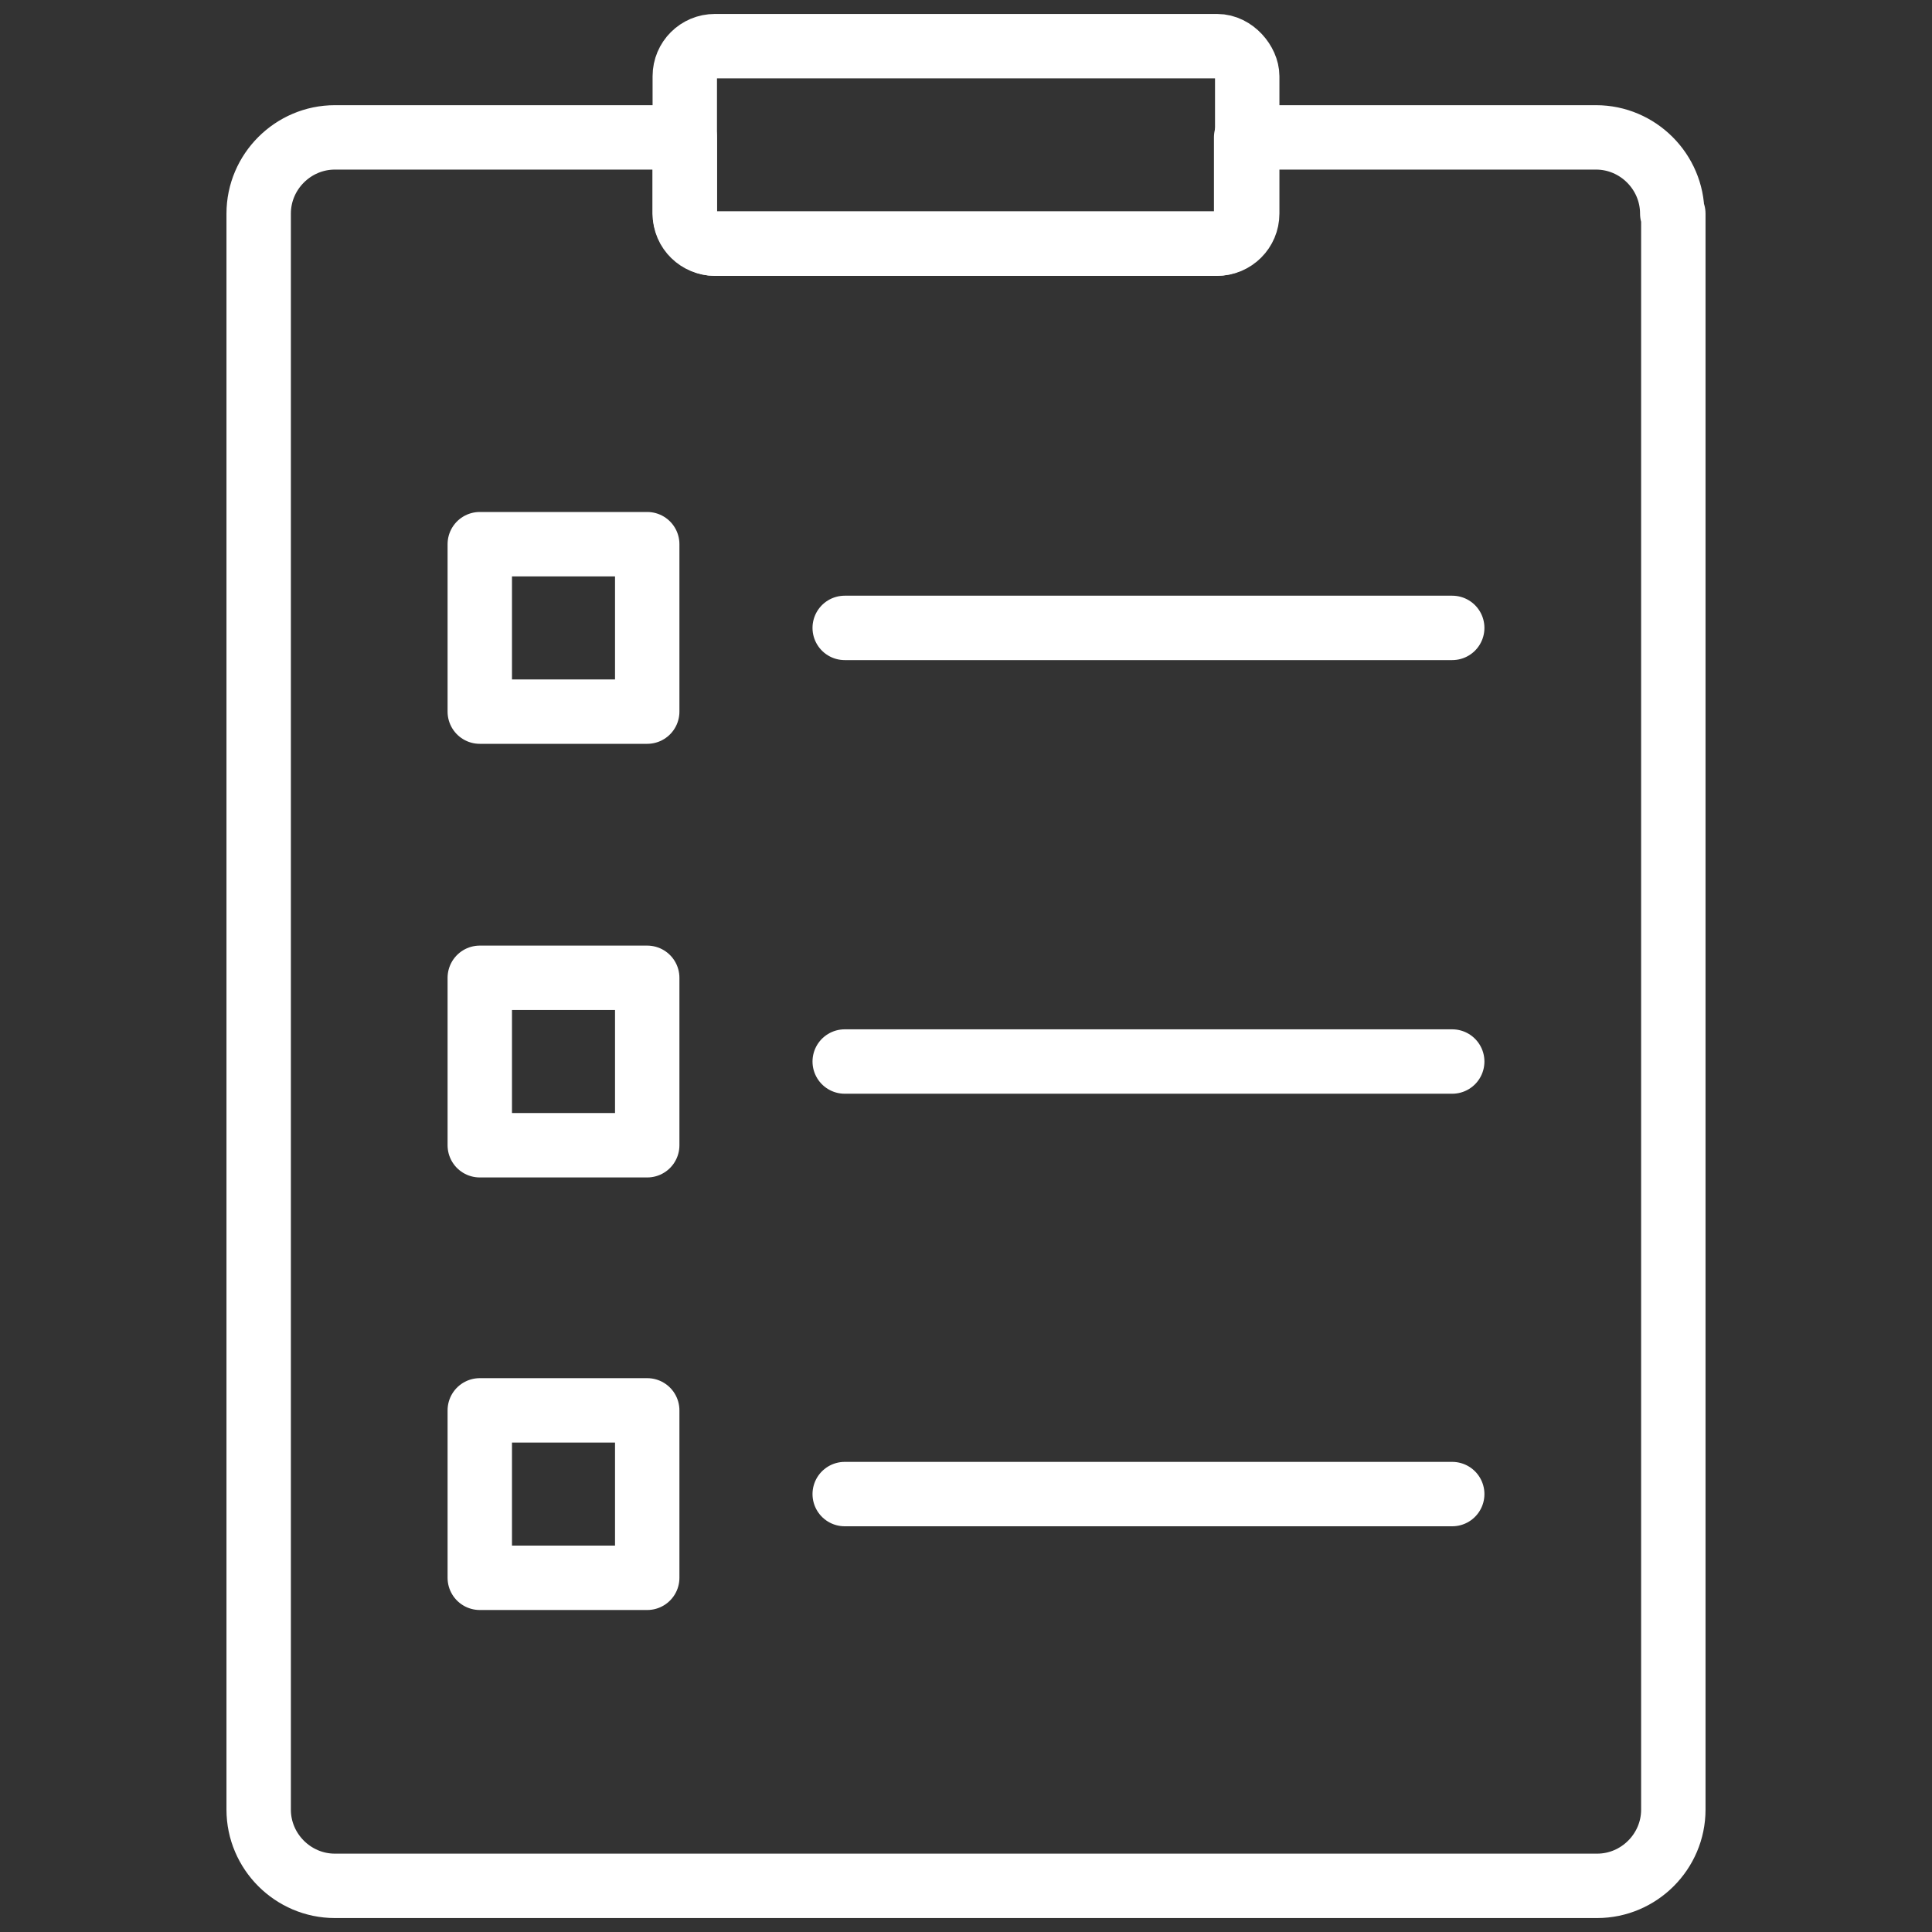
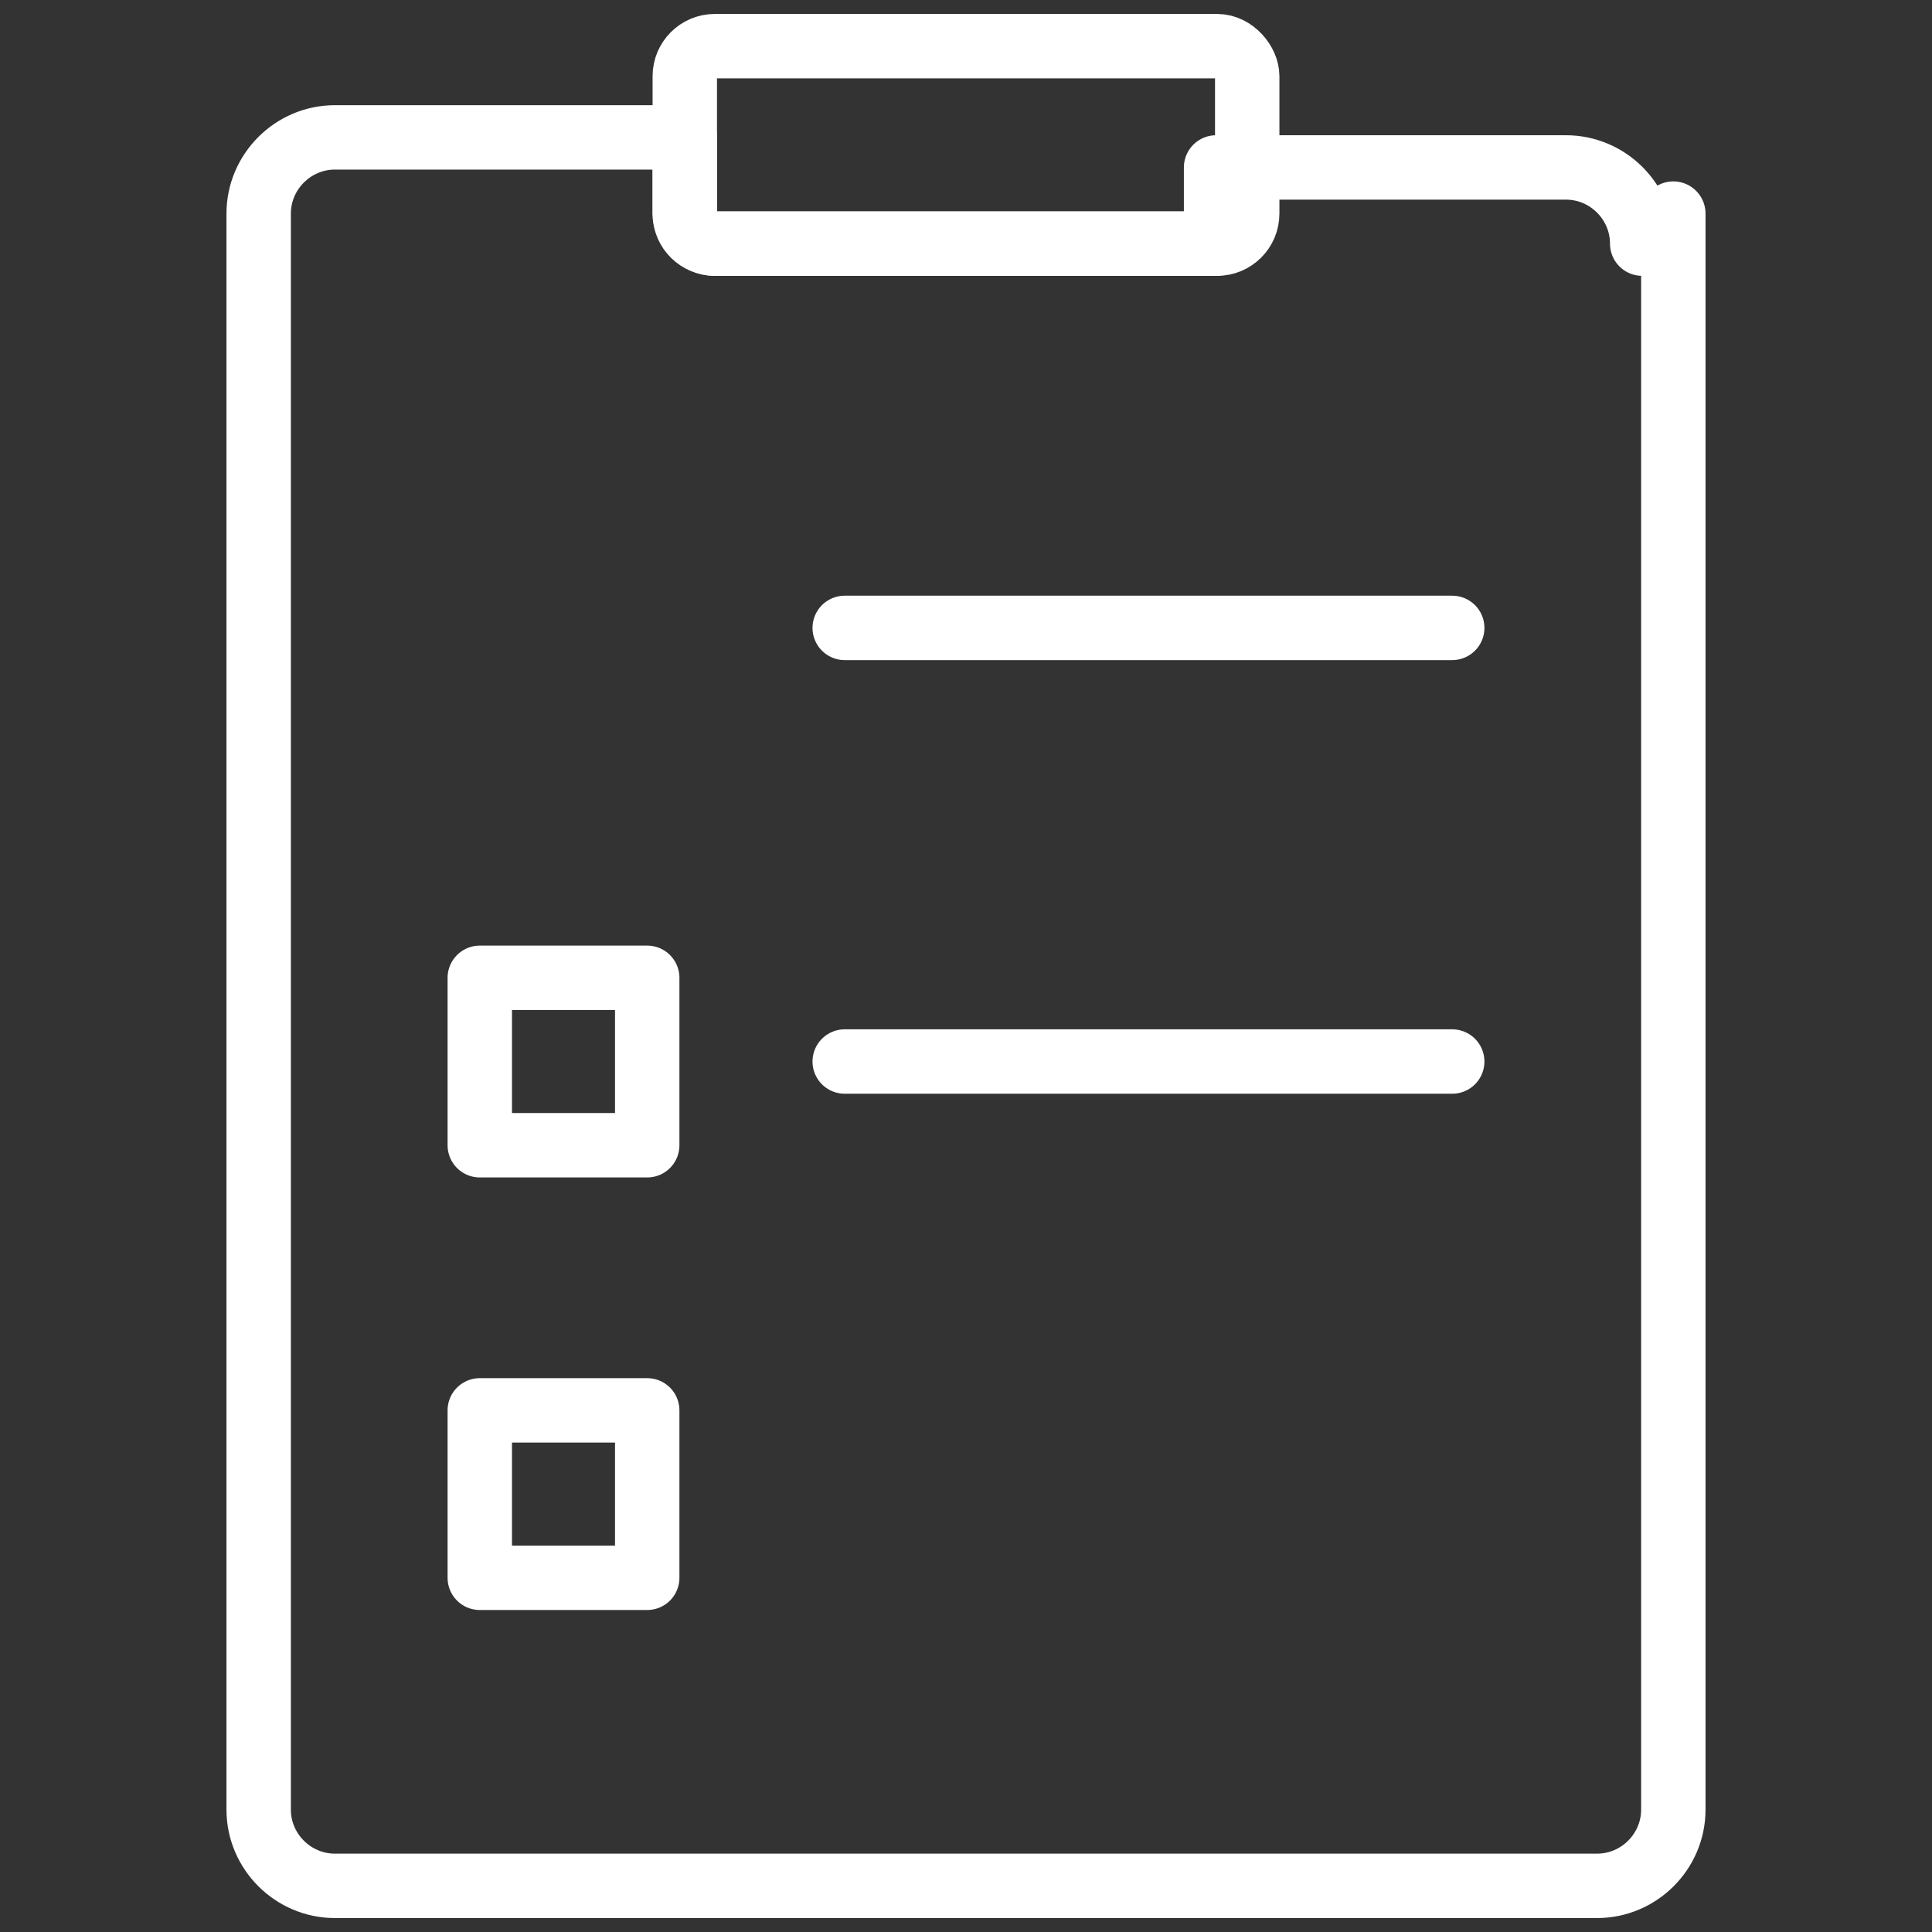
<svg xmlns="http://www.w3.org/2000/svg" id="Layer_1" viewBox="0 0 180 180">
  <rect x="0" y="0" width="180" height="180" fill="#333333" stroke="none" />
  <defs>
    <style>.cls-1{fill:none;stroke:#fff;stroke-linecap:round;stroke-linejoin:round;stroke-width:6px;}</style>
  </defs>
-   <path class="cls-1" d="M155.9,19.9v148.7c0,3.9-3.2,7.1-7.1,7.1H31.2c-3.9,0-7.1-3.2-7.1-7.1V19.9c0-3.9,3.2-7.1,7.1-7.1h32.6v7.1c0,1.6,1.3,2.8,2.8,2.8h46.7c1.6,0,2.8-1.3,2.8-2.8v-7.1h32.6c3.9,0,7.1,3.2,7.1,7.1Z" />
+   <path class="cls-1" d="M155.9,19.9v148.7c0,3.9-3.2,7.1-7.1,7.1H31.2c-3.9,0-7.1-3.2-7.1-7.1V19.9c0-3.9,3.2-7.1,7.1-7.1h32.6v7.1c0,1.6,1.3,2.8,2.8,2.8h46.7v-7.1h32.6c3.9,0,7.1,3.2,7.1,7.1Z" />
  <rect class="cls-1" x="63.8" y="4.3" width="52.4" height="18.4" rx="2.8" ry="2.8" />
-   <rect class="cls-1" x="44.7" y="50.7" width="15.6" height="15.6" />
  <line class="cls-1" x1="78.7" y1="58.5" x2="135.3" y2="58.5" />
  <rect class="cls-1" x="44.7" y="91.1" width="15.6" height="15.6" />
  <line class="cls-1" x1="78.7" y1="98.9" x2="135.3" y2="98.9" />
  <rect class="cls-1" x="44.7" y="131.4" width="15.6" height="15.6" />
-   <line class="cls-1" x1="78.7" y1="139.2" x2="135.3" y2="139.2" />
</svg>